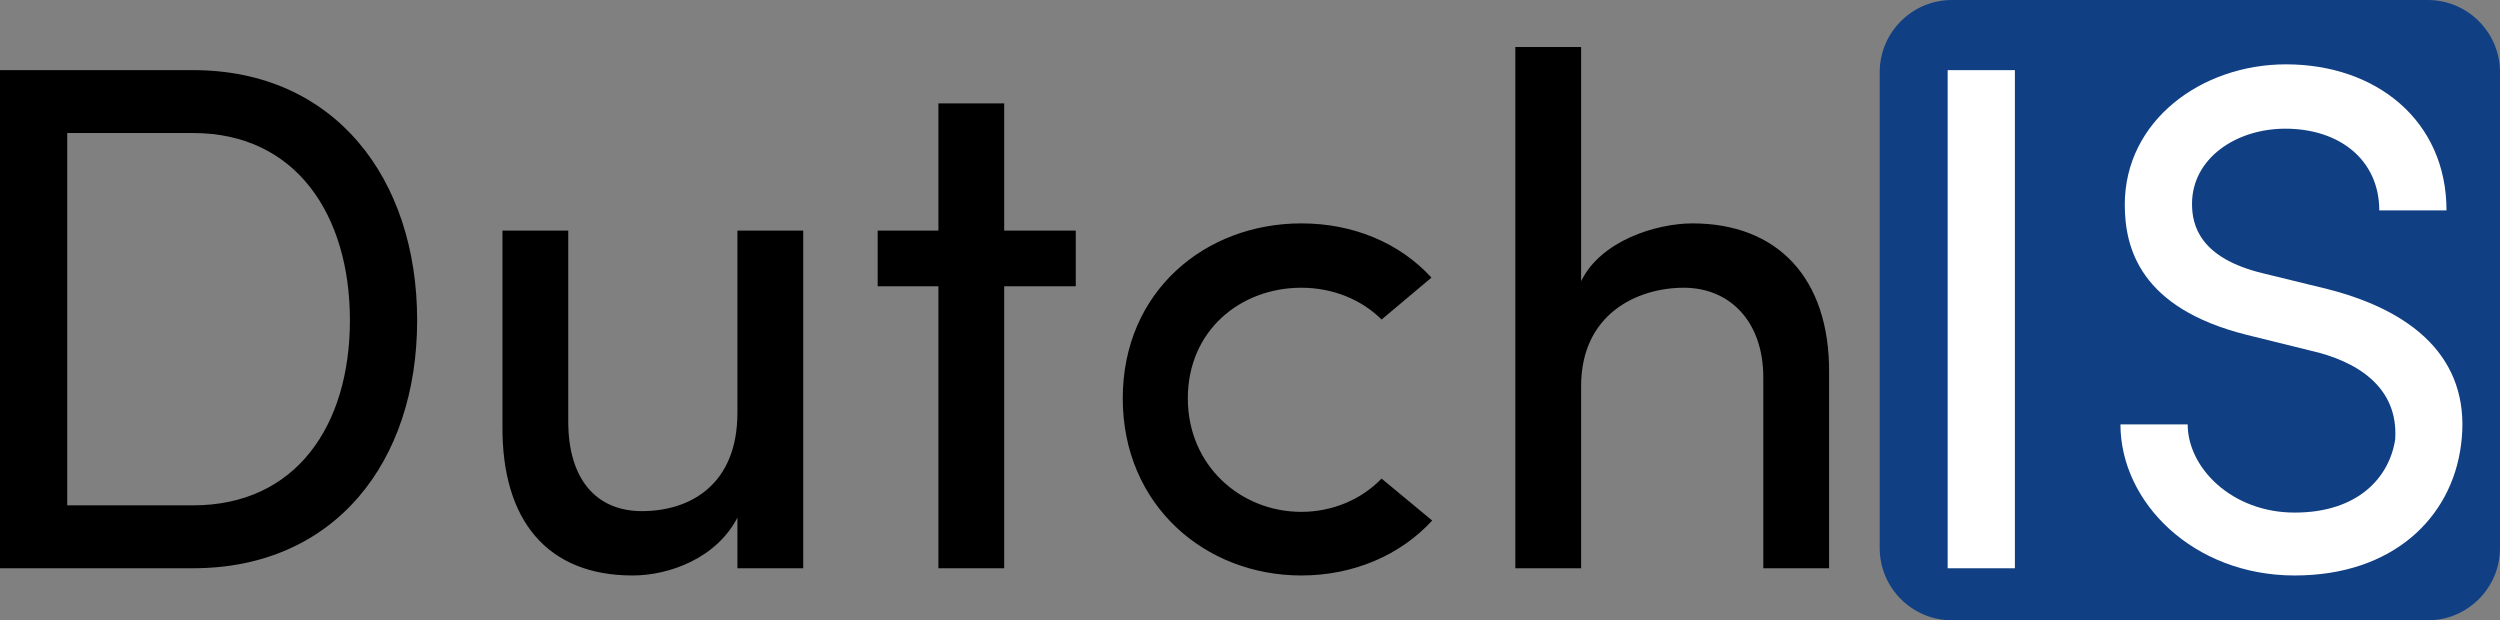
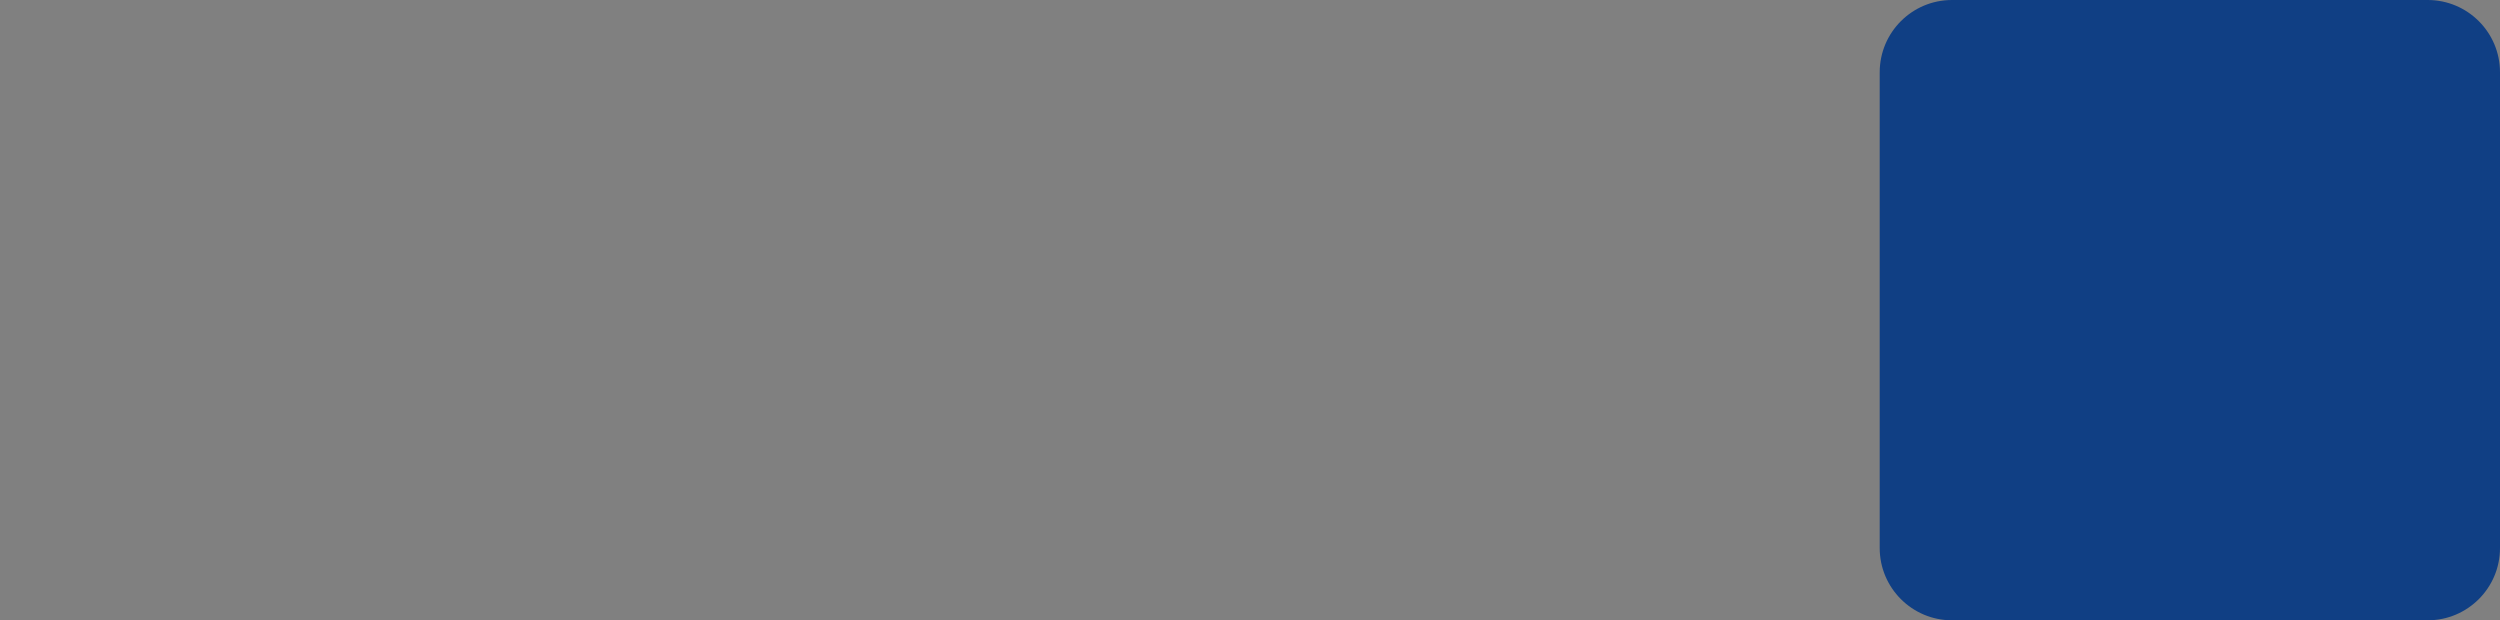
<svg xmlns="http://www.w3.org/2000/svg" version="1.2" baseProfile="tiny-ps" viewBox="0 0 1729 429" width="1729" height="429">
  <rect x="0" y="0" width="1729" height="429" fill="#808080" stroke="none" />
  <title>banner-black</title>
  <style>
		tspan { white-space:pre }
		.s0 { fill: #103f84 } 
	</style>
  <path id="Shape 1" class="s0" d="m1300 50c0-27.61 22.39-50 50-50h329c27.61 0 50 22.39 50 50v329c0 27.61-22.39 50-50 50h-329c-27.61 0-50-22.39-50-50v-329z" />
-   <path id="DutchIS " fill="#000000" aria-label="DutchIS" d="m133.5 393c98 0 155-73.5 155-171.5c0-98-57-173-155-173h-133.5v344.5zm-87-43.5v-257.5h87c71.5 0 108.5 57 108.5 129.5c0 72.5-37 128-108.5 128zm463.5-64c0 50-33 68-66 68c-32 0-51-22.5-51-62v-132h-45.5v135c-0.5 66 31.5 103.5 90 103.5c25.5 0 58-12 72.5-40v35h45.5v-233.5h-45.5zm184.5-126v-88h-45.5v88h-42v38.5h42v195h45.5v-195h49.5v-38.5zm82 116c0 74 57 122.5 123.5 122.5c36 0 68.5-14 90.5-38l-35-29c-14 14.5-34 23-55.5 23c-42 0-78.5-32-78.5-78.5c0-47 36.5-76.5 78.5-76.5c21.5 0 41.5 8 55.5 22l34.5-29c-22-24-54-37.5-90-37.5c-66.5 0-123.5 47-123.5 121zm317-8.5c0-50 39-68 71-68c32 0 55 23.5 55 62v132h45.5v-135c0.5-66-36-103.5-94.5-103.5c-25 0-63.5 12-77 40v-162h-45.5v360.5h45.5z" />
-   <path id="DutchIS " fill="#ffffff" aria-label="DutchIS" d="m1347 48.5v344.5h46.5v-344.5zm119.5 245c0 54 50.5 104.5 120.5 104.5c68 0 108.5-40 115-90c7.5-55.5-27.5-91.5-92-108l-45-11c-43.5-10.5-49-33-49-48c0-31.5 30.5-52 64.5-52c38 0 65 22 65 56.5h46.5c0-62-48.5-101-111-101c-58.5 0-111.5 39-111.5 97c0 30 10.5 71.5 84 90l44.5 11c31 7 61 24.5 58.5 61.5c-4 26-25.5 50.5-69.5 50.5c-43.5 0-74-31-74-61z" />
</svg>